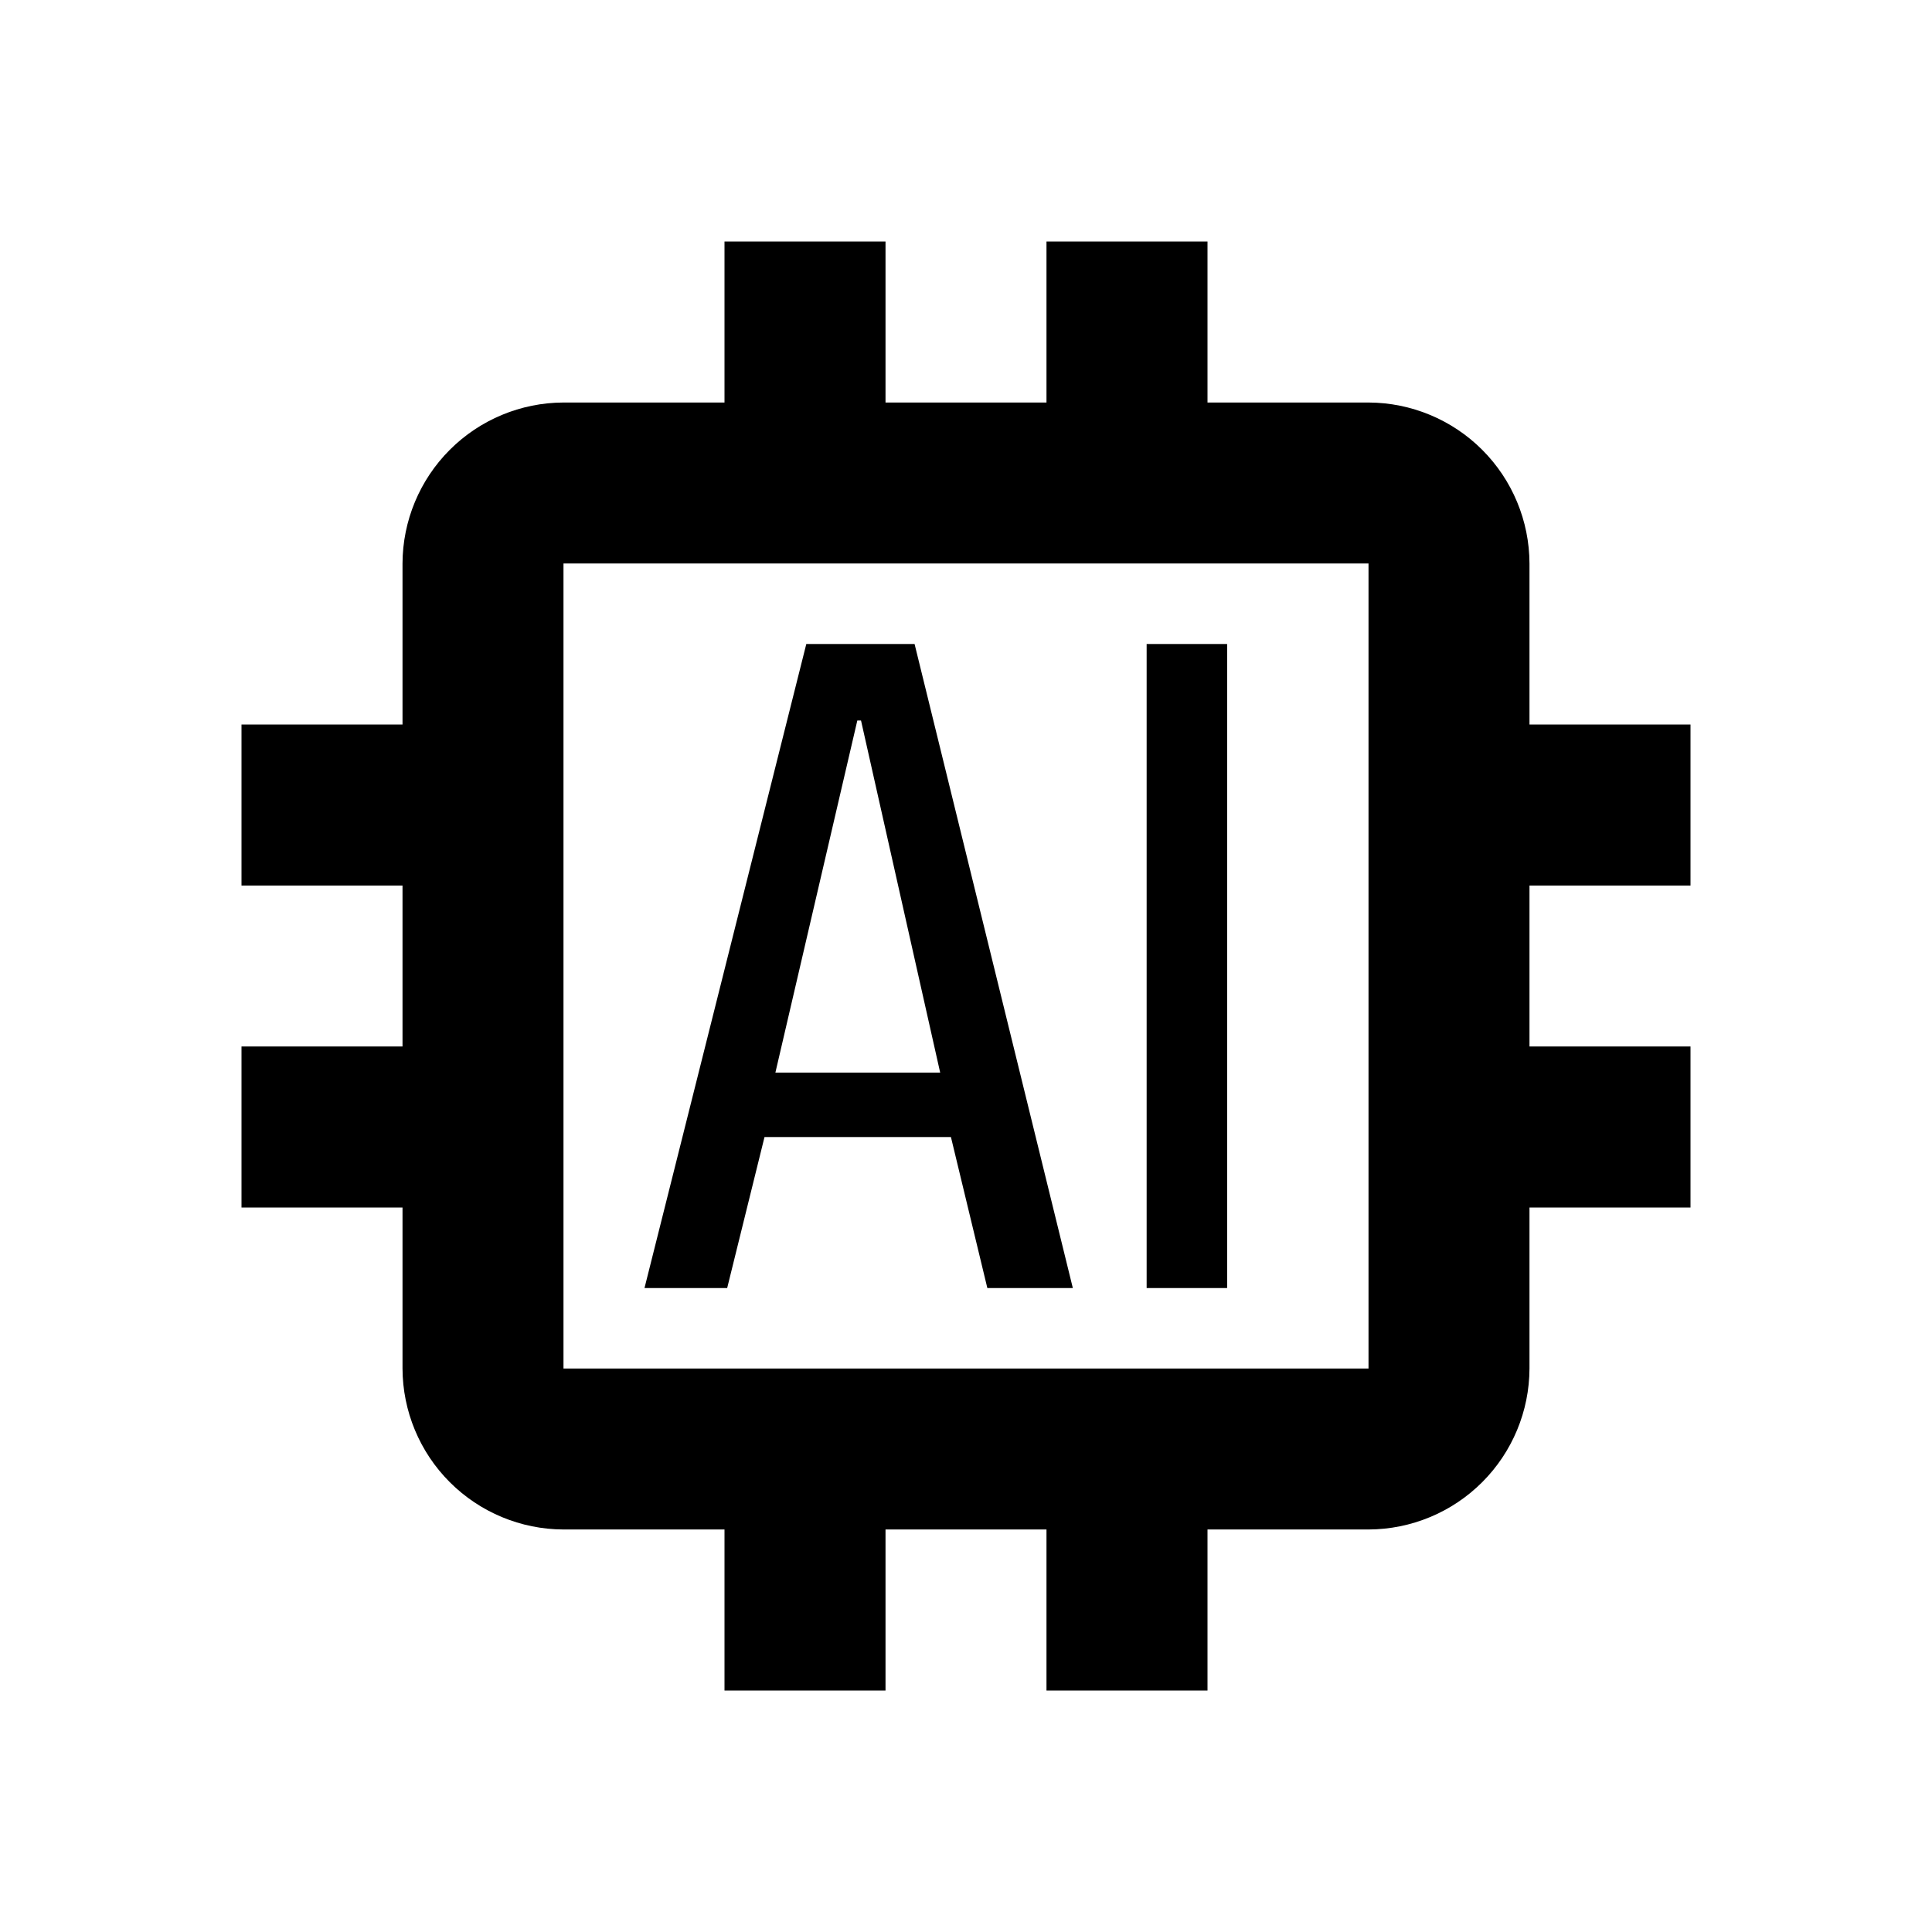
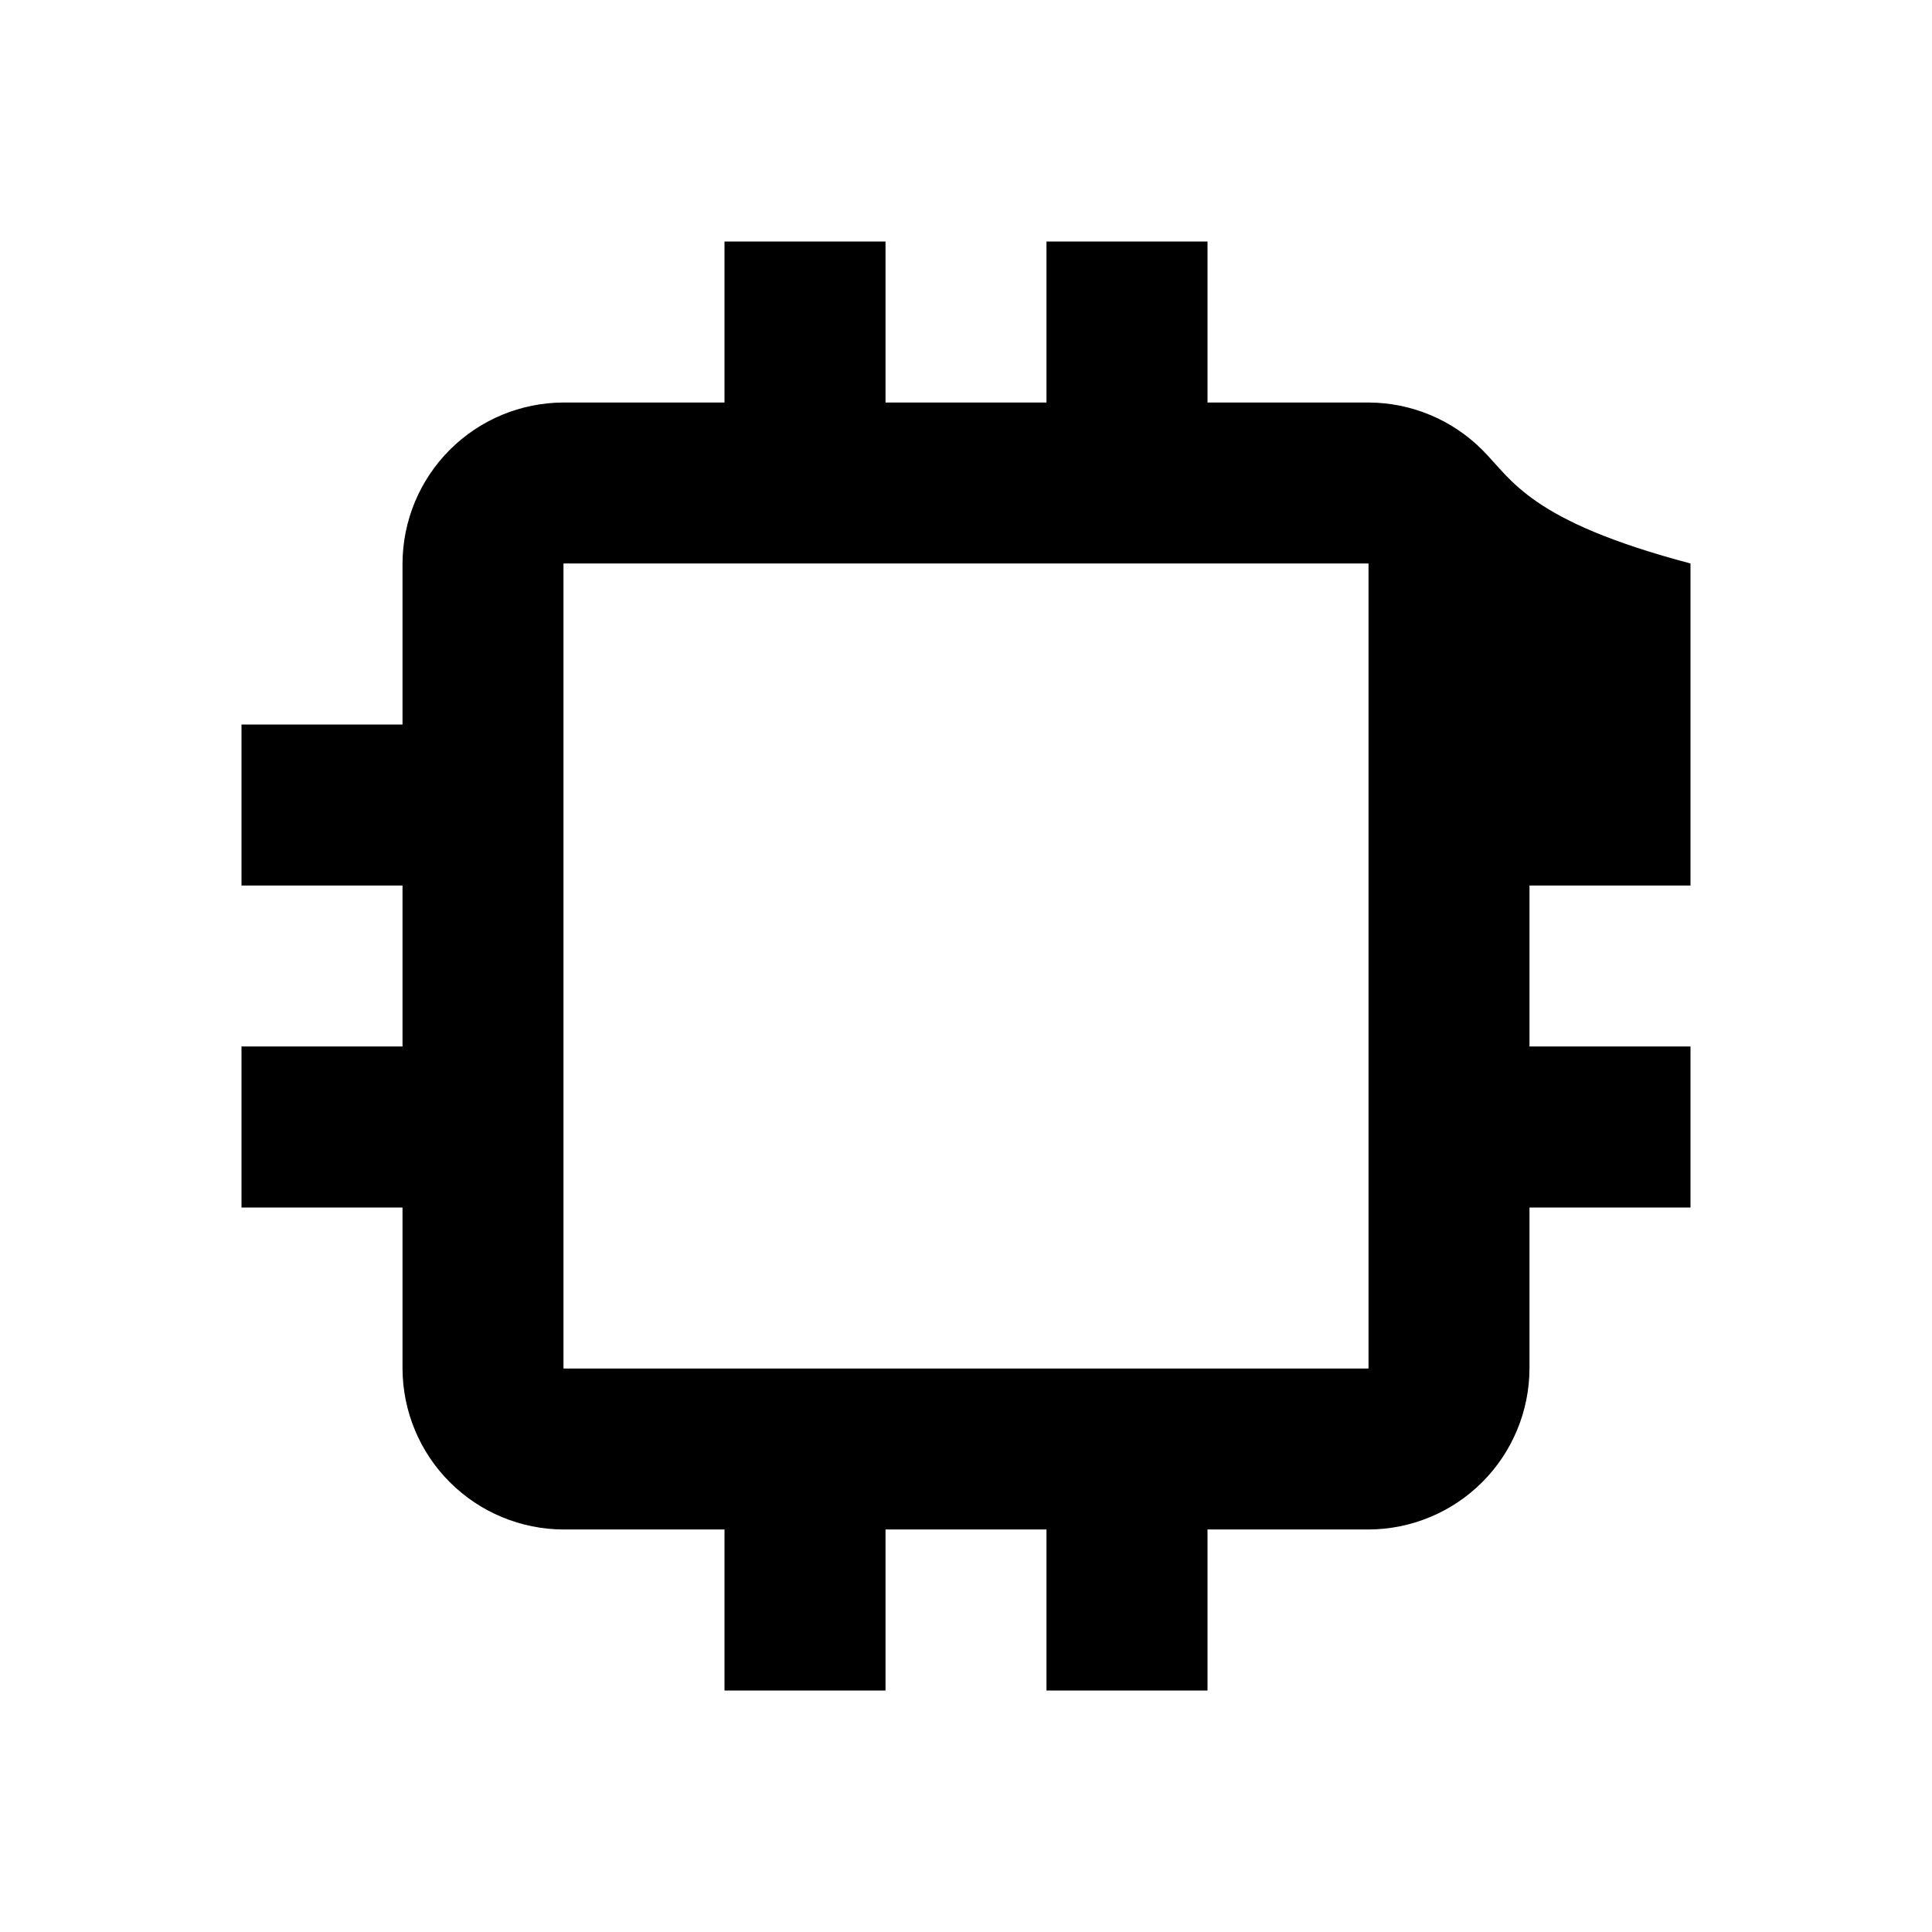
<svg xmlns="http://www.w3.org/2000/svg" width="44" height="44" viewBox="0 0 44 44" fill="none">
-   <path d="M38.5 20.167V16.5H34.833V12.833C34.83 11.862 34.443 10.931 33.756 10.244C33.069 9.557 32.138 9.17 31.167 9.167H27.5V5.5H23.833V9.167H20.167V5.5H16.5V9.167H12.833C11.862 9.17 10.931 9.557 10.244 10.244C9.557 10.931 9.17 11.862 9.167 12.833V16.5H5.5V20.167H9.167V23.833H5.5V27.5H9.167V31.167C9.17 32.138 9.557 33.069 10.244 33.756C10.931 34.443 11.862 34.83 12.833 34.833H16.5V38.5H20.167V34.833H23.833V38.5H27.5V34.833H31.167C32.138 34.83 33.069 34.443 33.756 33.756C34.443 33.069 34.83 32.138 34.833 31.167V27.5H38.5V23.833H34.833V20.167H38.5ZM31.167 31.167H12.833V12.833H31.167V31.167Z" fill="black" />
-   <path d="M20.829 14.667H18.363L14.678 29.334H16.561L17.411 25.896H21.657L22.486 29.334H24.433L20.829 14.667ZM17.659 24.428L19.525 16.409H19.609L21.412 24.428H17.659ZM26.114 14.667H27.947V29.334H26.114V14.667Z" fill="black" />
+   <path d="M38.5 20.167V16.5V12.833C34.83 11.862 34.443 10.931 33.756 10.244C33.069 9.557 32.138 9.17 31.167 9.167H27.5V5.5H23.833V9.167H20.167V5.5H16.5V9.167H12.833C11.862 9.17 10.931 9.557 10.244 10.244C9.557 10.931 9.17 11.862 9.167 12.833V16.5H5.5V20.167H9.167V23.833H5.5V27.5H9.167V31.167C9.17 32.138 9.557 33.069 10.244 33.756C10.931 34.443 11.862 34.83 12.833 34.833H16.5V38.5H20.167V34.833H23.833V38.5H27.5V34.833H31.167C32.138 34.83 33.069 34.443 33.756 33.756C34.443 33.069 34.83 32.138 34.833 31.167V27.5H38.5V23.833H34.833V20.167H38.5ZM31.167 31.167H12.833V12.833H31.167V31.167Z" fill="black" />
</svg>